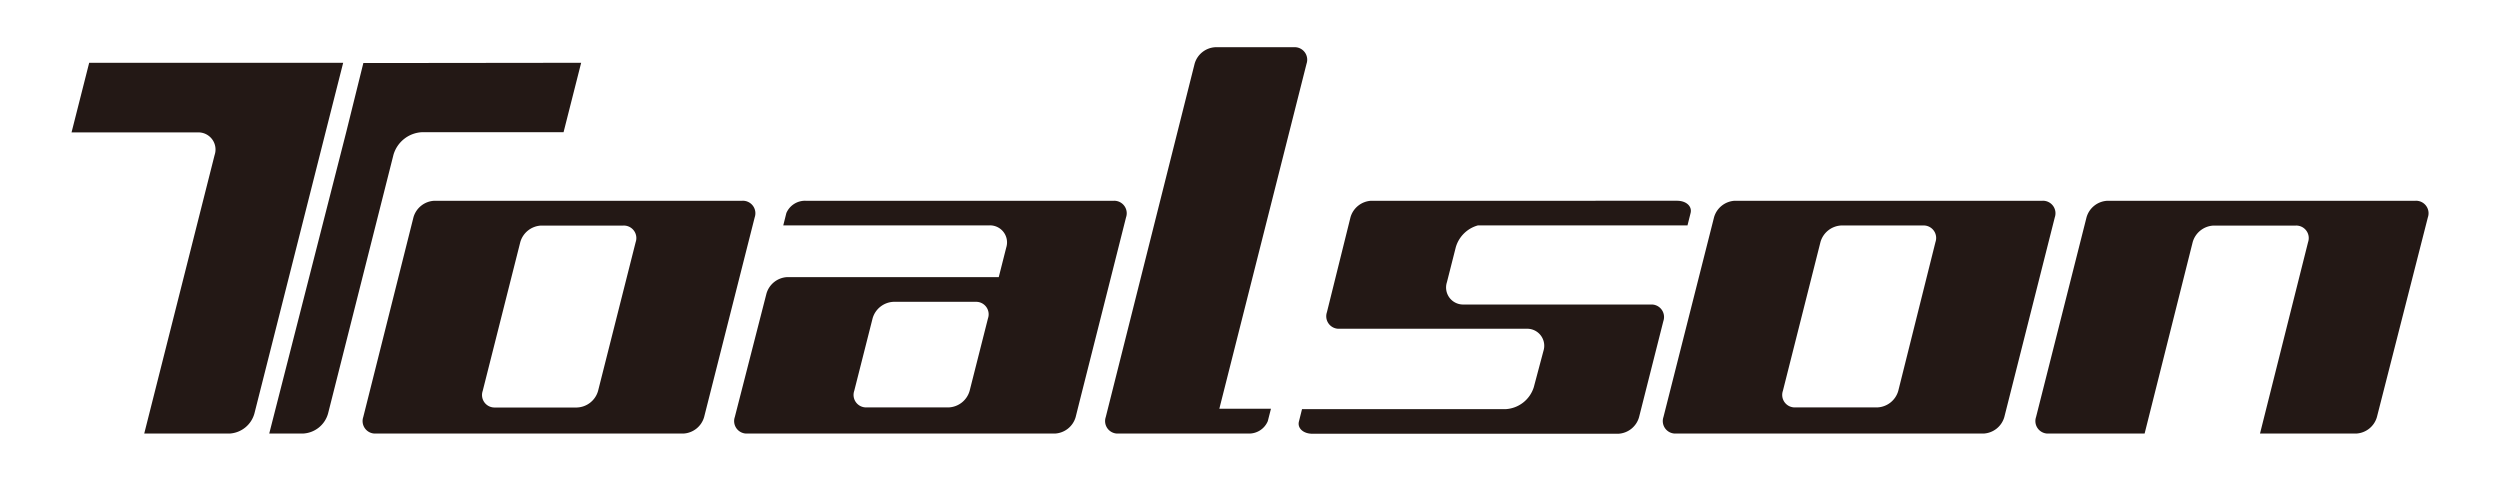
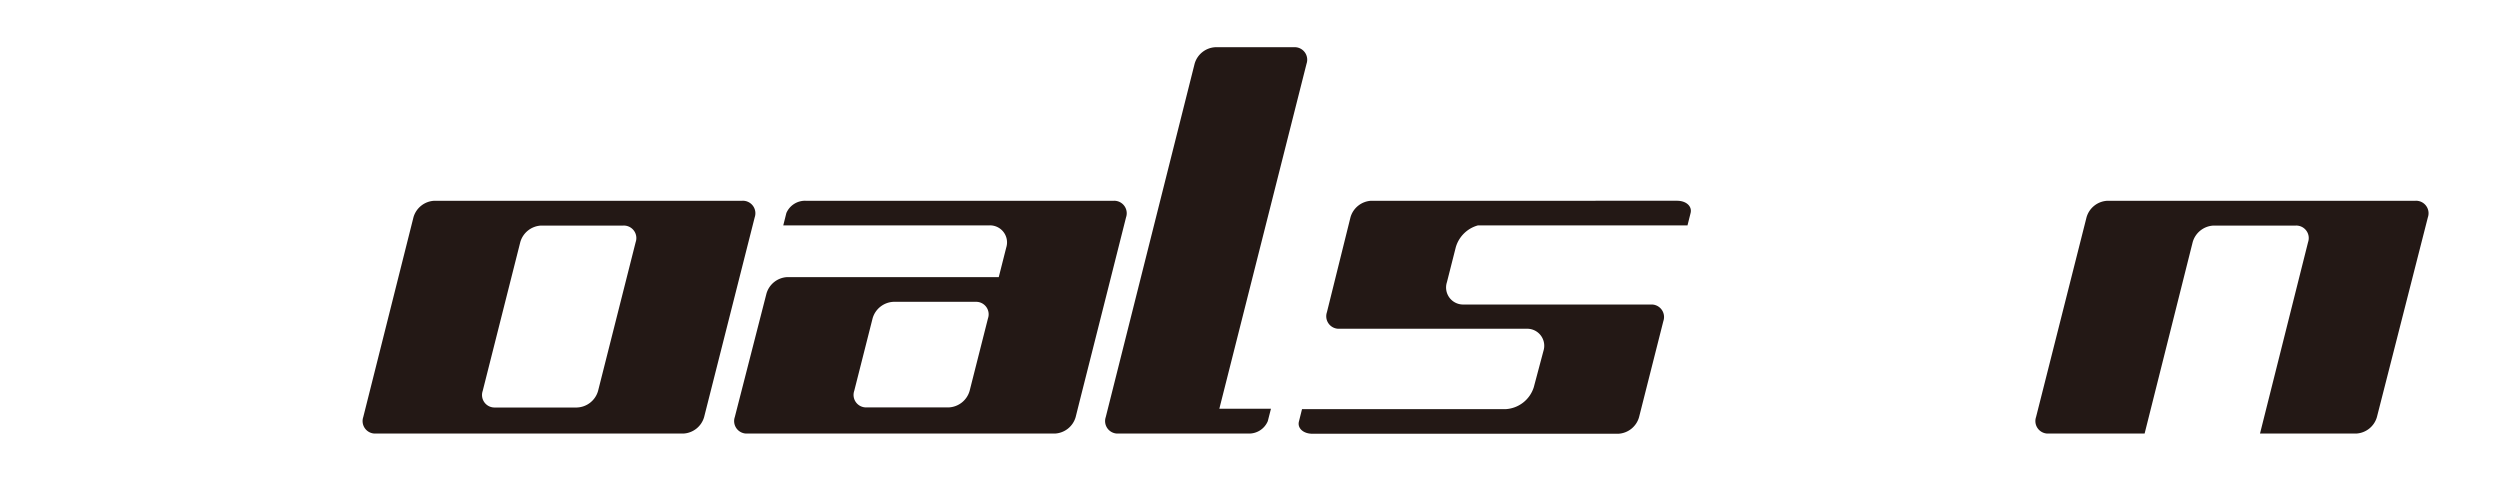
<svg xmlns="http://www.w3.org/2000/svg" viewBox="0 0 260 50">
  <defs>
    <style>.cls-1{fill:#231815;}.cls-2{fill:none;}</style>
  </defs>
  <title>logo_brand_toalson</title>
  <g id="レイヤー_2" data-name="レイヤー 2">
    <g id="design">
-       <path class="cls-1" d="M9.27,6.55,7.44,13.77H20.56a1.78,1.78,0,0,1,1.76,2.35L15,45.09h8.88A2.85,2.85,0,0,0,26.46,43l7.4-29.25,1.83-7.22H9.27Z" />
-       <path class="cls-1" d="M43.34,6.55H37.79L36,13.77,28,45.09h3.49A2.85,2.85,0,0,0,34.12,43l6.8-26.9a3.26,3.26,0,0,1,2.94-2.35H58.61l1.83-7.22Z" />
      <path class="cls-1" d="M77.2,20.88h-32A2.37,2.37,0,0,0,43,22.6L37.78,43.37a1.3,1.3,0,0,0,1.29,1.72h32a2.37,2.37,0,0,0,2.16-1.72L78.49,22.6A1.3,1.3,0,0,0,77.2,20.88Zm-15,19.77A2.37,2.37,0,0,1,60,42.38H51.49a1.3,1.3,0,0,1-1.29-1.72l3.91-15.48a2.37,2.37,0,0,1,2.16-1.72h8.55a1.3,1.3,0,0,1,1.29,1.72Z" />
-       <path class="cls-1" d="M212.42,20.88h-32a2.37,2.37,0,0,0-2.16,1.72L173,43.37a1.3,1.3,0,0,0,1.29,1.72h32a2.37,2.37,0,0,0,2.16-1.72l5.25-20.77A1.3,1.3,0,0,0,212.42,20.88Zm-15,19.77a2.37,2.37,0,0,1-2.16,1.72h-8.55a1.3,1.3,0,0,1-1.29-1.72l3.91-15.48a2.37,2.37,0,0,1,2.16-1.72H200a1.3,1.3,0,0,1,1.29,1.72Z" />
      <path class="cls-1" d="M251.22,20.88h-32A2.37,2.37,0,0,0,217,22.6l-5.25,20.77a1.3,1.3,0,0,0,1.29,1.72h10l5-19.91a2.37,2.37,0,0,1,2.16-1.72h8.55a1.3,1.3,0,0,1,1.29,1.72l-5,19.91h10a2.37,2.37,0,0,0,2.16-1.72L252.5,22.6A1.3,1.3,0,0,0,251.22,20.88Z" />
      <path class="cls-1" d="M115.84,20.88H83.78a2.11,2.11,0,0,0-2,1.28l-.32,1.28h21.43a1.77,1.77,0,0,1,1.76,2.3l-.78,3.08h-22a2.37,2.37,0,0,0-2.16,1.72L76.42,43.37a1.3,1.3,0,0,0,1.29,1.72h32a2.37,2.37,0,0,0,2.16-1.72l.41-1.64,2.83-11.2,2-7.93A1.3,1.3,0,0,0,115.84,20.88Zm-15,19.77a2.37,2.37,0,0,1-2.16,1.72H90.13a1.3,1.3,0,0,1-1.29-1.72l1.91-7.54a2.37,2.37,0,0,1,2.16-1.72h8.55a1.3,1.3,0,0,1,1.29,1.72Z" />
      <path class="cls-1" d="M126.81,42.51l9.07-35.88a1.3,1.3,0,0,0-1.29-1.72h-8.19a2.37,2.37,0,0,0-2.16,1.72L115,43.37a1.3,1.3,0,0,0,1.29,1.72h13.56a2.11,2.11,0,0,0,2-1.29l.33-1.29Z" />
      <path class="cls-1" d="M153.71,23.44H175.5l.32-1.28c.18-.7-.45-1.28-1.4-1.28H142.61a2.37,2.37,0,0,0-2.16,1.72L138,32.47a1.3,1.3,0,0,0,1.29,1.72h19.49a1.77,1.77,0,0,1,1.74,2.3l-1,3.76a3.26,3.26,0,0,1-2.92,2.3H135.41l-.32,1.28c-.18.7.45,1.28,1.4,1.28H168.3a2.37,2.37,0,0,0,2.16-1.72l2.53-10a1.3,1.3,0,0,0-1.29-1.72H152.19a1.77,1.77,0,0,1-1.71-2.32l.92-3.63A3.31,3.31,0,0,1,153.71,23.44Z" />
-       <rect class="cls-2" width="260" height="50" />
    </g>
  </g>
</svg>